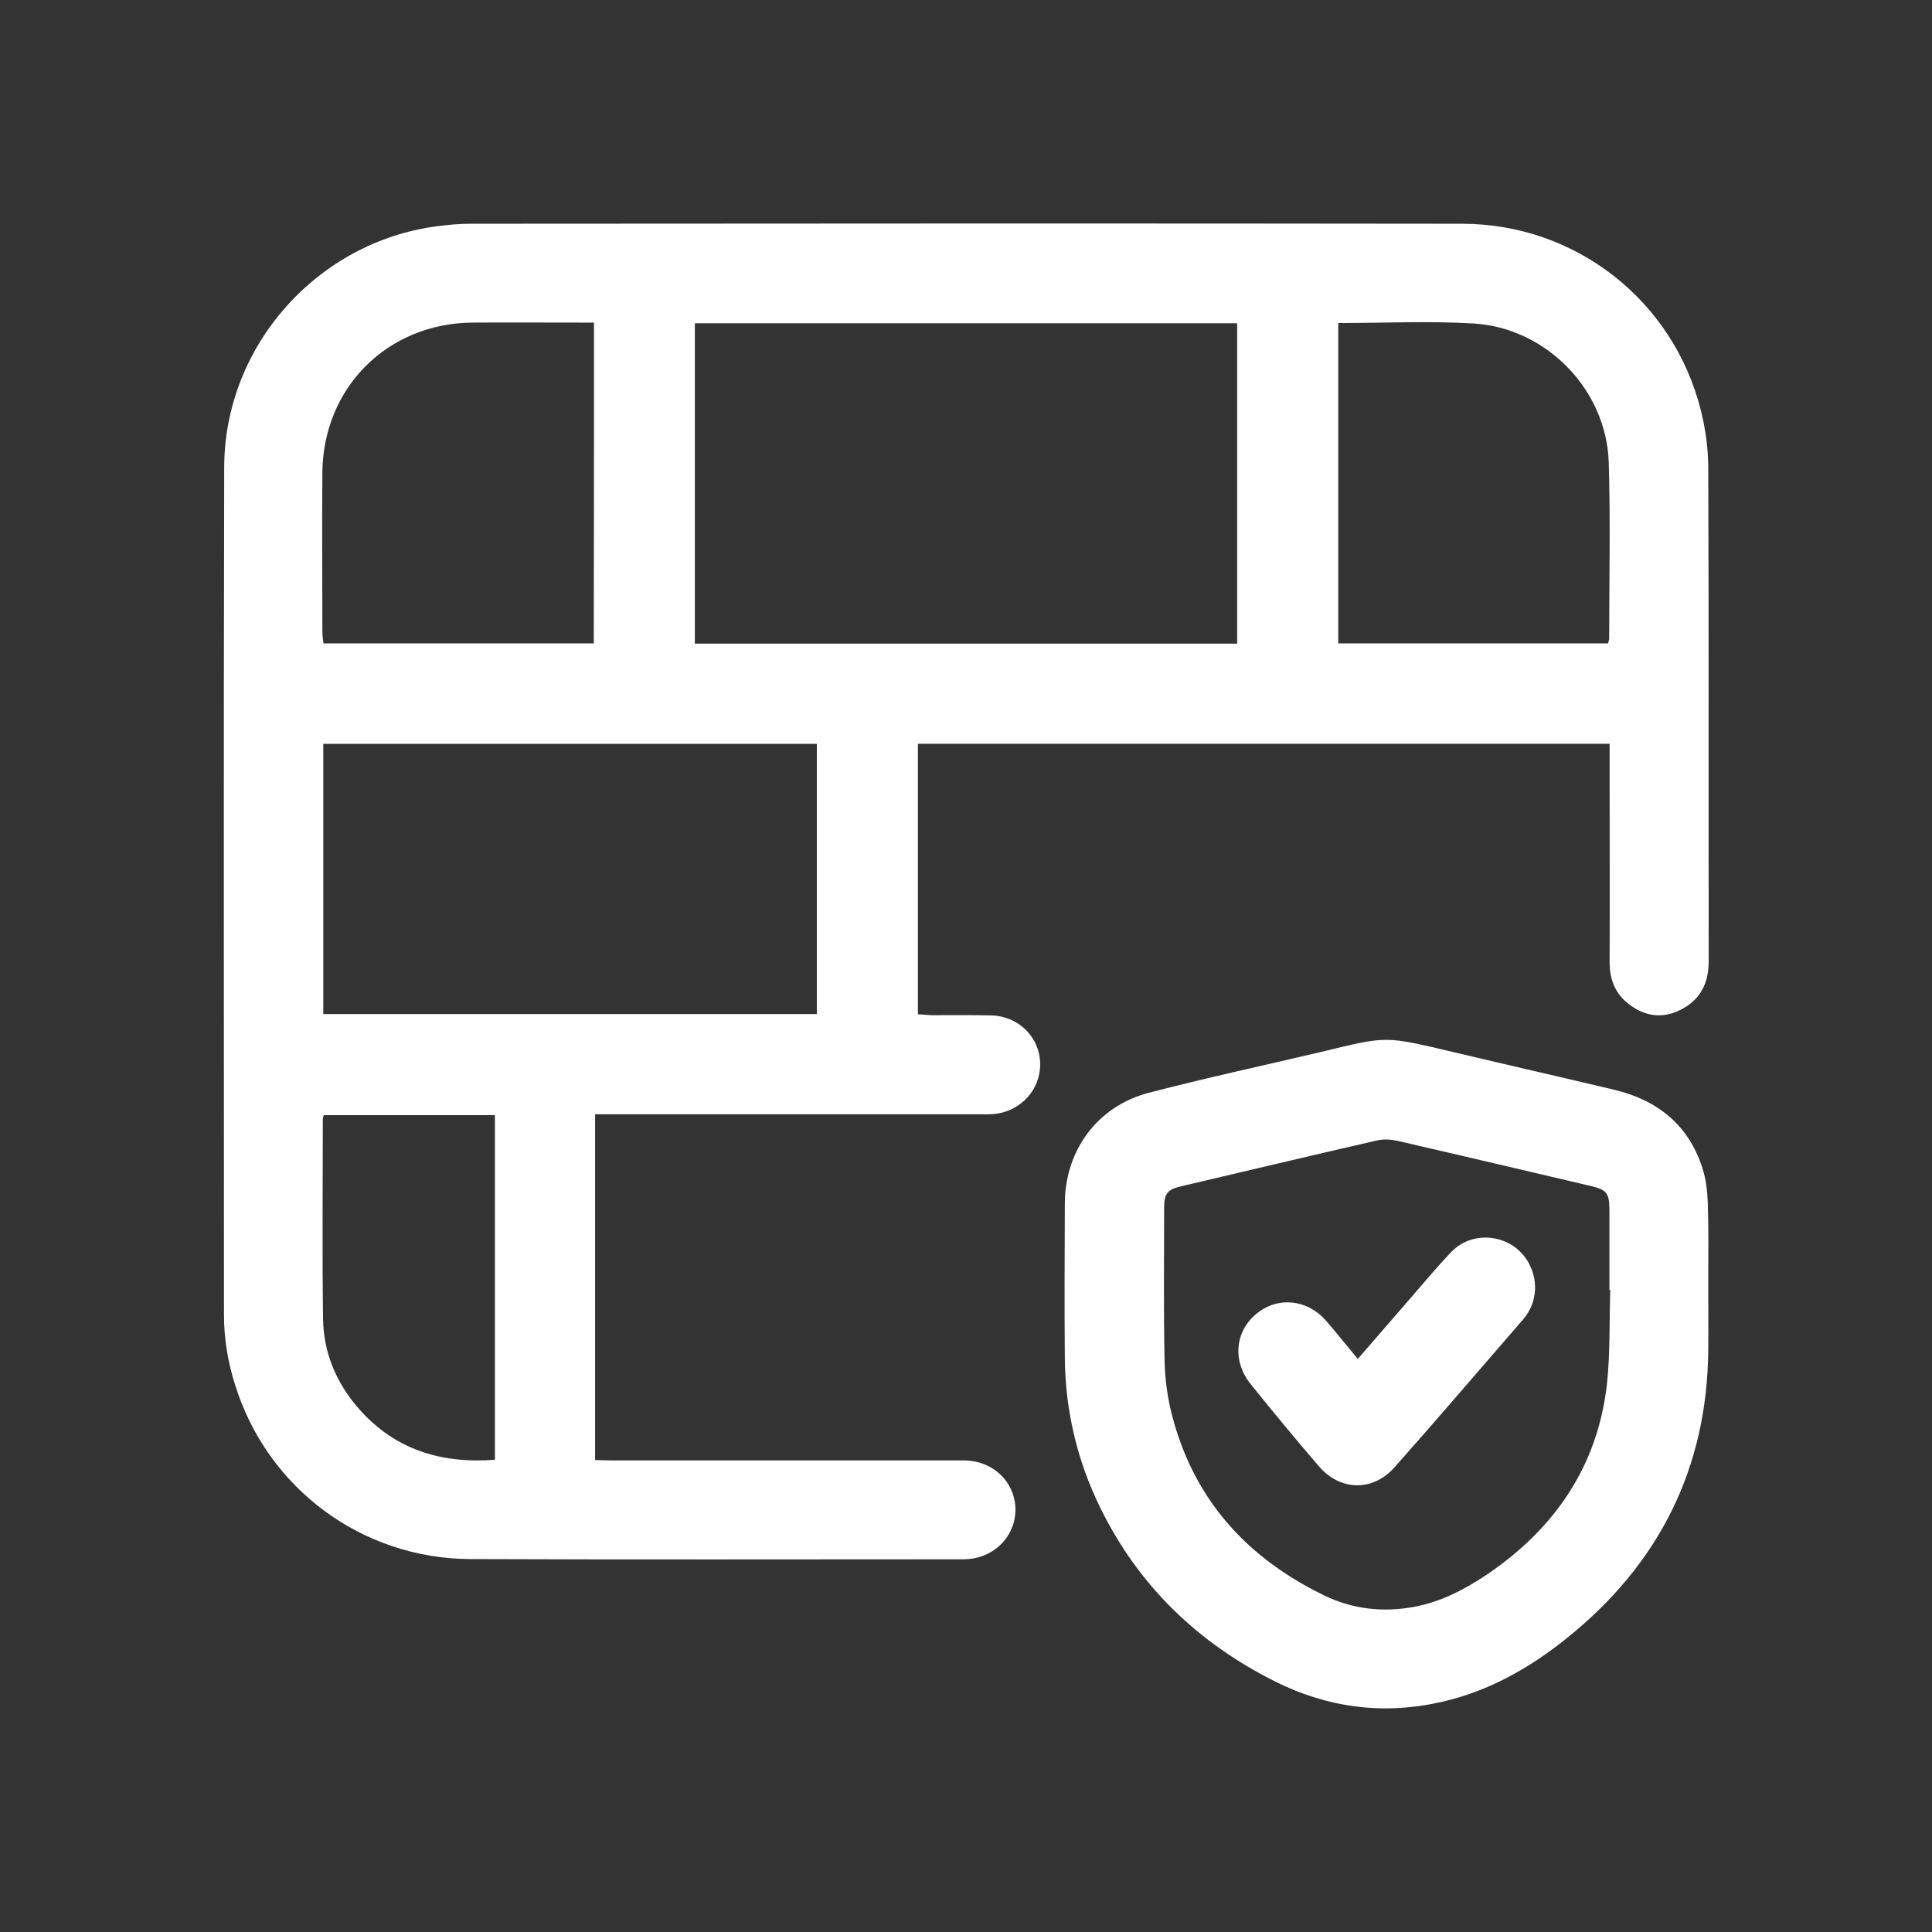
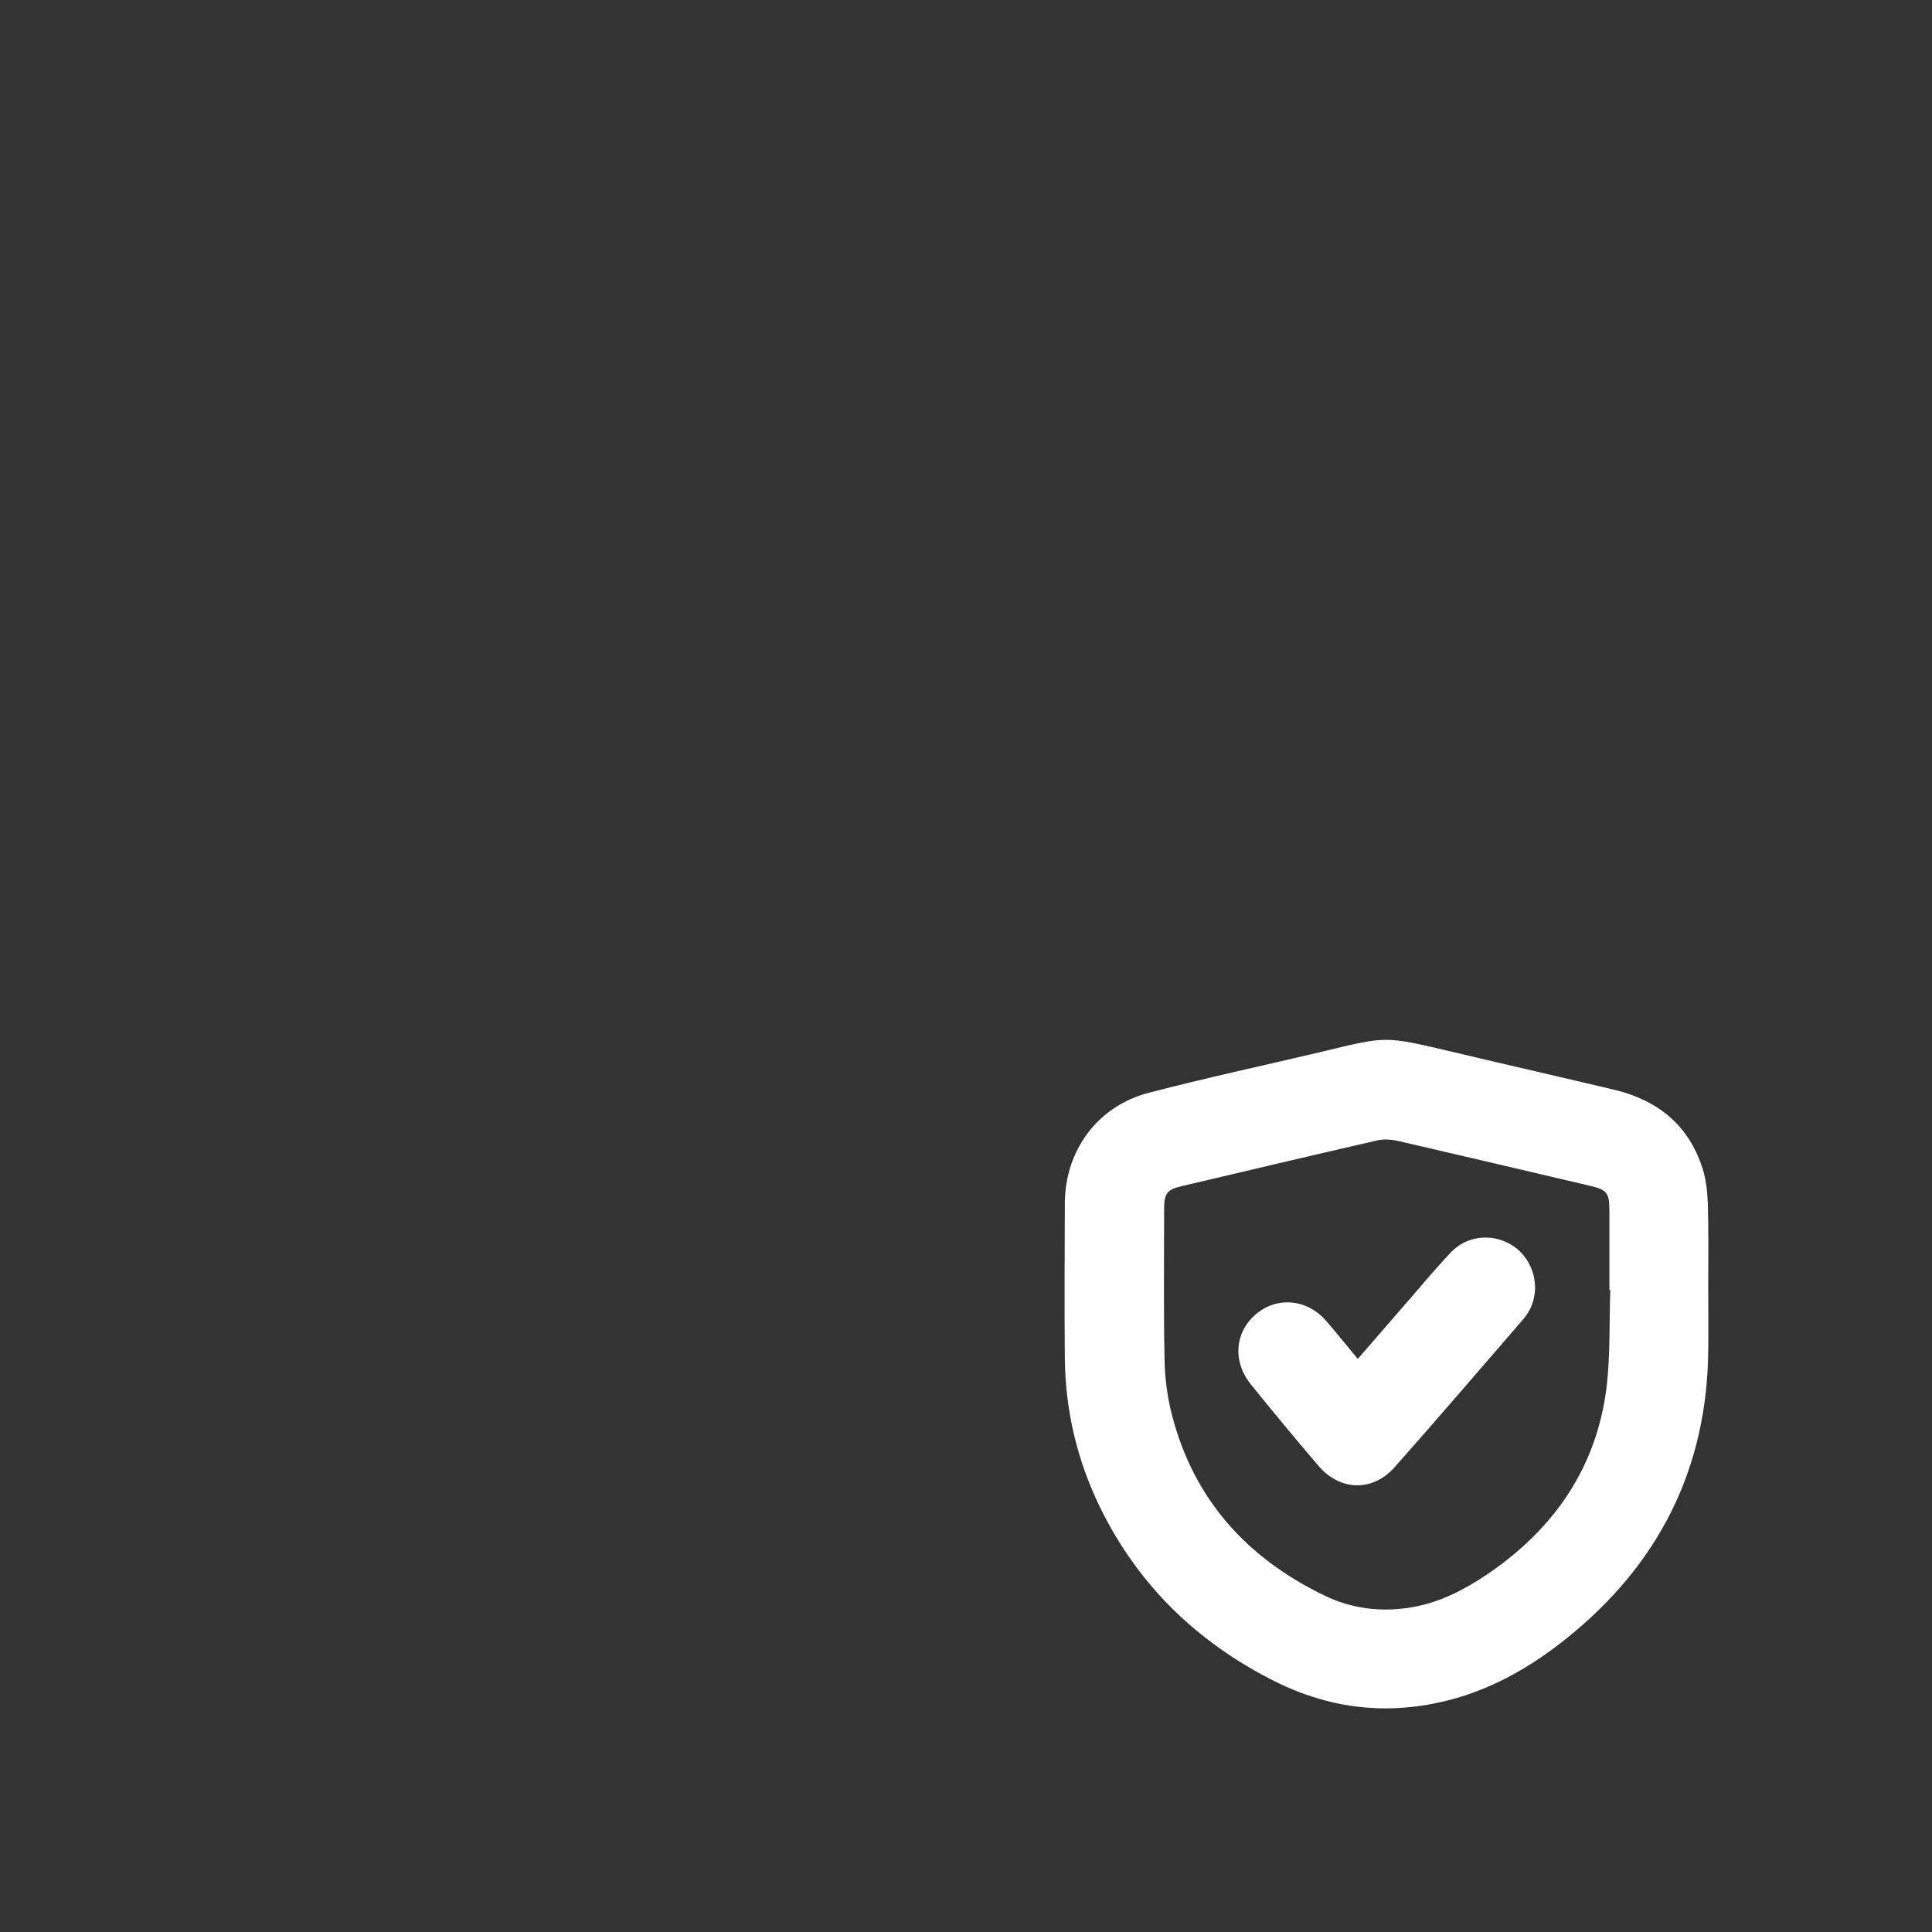
<svg xmlns="http://www.w3.org/2000/svg" version="1.1" id="Слой_1" x="0px" y="0px" viewBox="0 0 86 86" style="enable-background:new 0 0 86 86;" xml:space="preserve">
  <rect x="0" y="0" width="86" height="86" fill="#333333" stroke="none" />
  <style type="text/css"> .st0{fill:#FFFFFF;} </style>
  <g>
-     <path class="st0" d="M26.49,49.6c0,5.17,0,10.24,0,15.39c0.27,0.01,0.54,0.02,0.8,0.02c5,0,10,0,15.01,0c0.23,0,0.46,0,0.69,0 c1.22,0.04,2.16,0.94,2.21,2.1c0.04,1.2-0.86,2.19-2.1,2.29c-0.11,0.01-0.23,0.01-0.34,0.01c-7.27,0-14.55,0.02-21.82-0.01 c-4.85-0.02-9.05-3.16-10.48-7.77c-0.32-1.01-0.49-2.05-0.49-3.11c0-12.57-0.02-25.15,0.01-37.72c0.01-5.41,4.15-10.04,9.48-10.73 c0.48-0.06,0.96-0.11,1.44-0.11c14.73-0.01,29.46-0.02,44.2,0c5.04,0.01,9.38,3.41,10.61,8.3c0.21,0.84,0.33,1.72,0.33,2.58 c0.03,7.32,0.01,14.64,0.02,21.96c0,0.96-0.37,1.7-1.23,2.14c-0.81,0.42-1.61,0.31-2.32-0.24c-0.61-0.46-0.86-1.1-0.86-1.86 c0.01-2.78,0-5.55,0-8.33c0-0.45,0-0.91,0-1.4c-10.29,0-20.51,0-30.79,0c0,3.99,0,7.99,0,12.04c0.2,0.01,0.39,0.03,0.59,0.04 c0.89,0,1.79-0.01,2.68,0.01c1.21,0.03,2.15,0.97,2.17,2.13c0.03,1.17-0.87,2.15-2.06,2.26c-0.23,0.02-0.46,0.01-0.69,0.01 c-5.39,0-10.78,0-16.18,0C27.1,49.6,26.83,49.6,26.49,49.6z M30.93,14.39c0,4.79,0,9.52,0,14.26c8.07,0,16.09,0,24.14,0 c0-4.76,0-9.5,0-14.26C47.02,14.39,39,14.39,30.93,14.39z M14.39,45.14c7.36,0,14.66,0,21.97,0c0-4.03,0-8.01,0-12.03 c-7.33,0-14.63,0-21.97,0C14.39,37.13,14.39,41.11,14.39,45.14z M26.44,14.36c-0.21,0-0.36,0-0.52,0c-1.63,0-3.26-0.01-4.89,0 c-3.78,0.03-6.65,2.89-6.68,6.68c-0.02,2.36,0,4.73,0,7.09c0,0.17,0.03,0.35,0.05,0.51c4.03,0,8.02,0,12.03,0 C26.44,23.89,26.44,19.17,26.44,14.36z M59.57,14.38c0,4.8,0,9.53,0,14.26c4.03,0,8.02,0,12.01,0c0.02-0.09,0.05-0.16,0.05-0.22 c0-2.61,0.06-5.23-0.02-7.84c-0.1-3.23-2.78-5.99-6.02-6.18C63.61,14.28,61.61,14.38,59.57,14.38z M22.03,64.98 c0-5.14,0-10.24,0-15.34c-2.57,0-5.1,0-7.62,0c-0.02,0.09-0.04,0.13-0.04,0.18c0,2.96-0.03,5.91,0.01,8.87 c0.02,1.54,0.6,2.9,1.63,4.06C17.6,64.53,19.63,65.16,22.03,64.98z" />
    <path class="st0" d="M76.04,57.19c0,0.96,0.01,1.93,0,2.89c-0.04,5.3-2.21,9.57-6.32,12.86c-1.62,1.3-3.42,2.32-5.47,2.8 c-2.6,0.61-5.1,0.3-7.49-0.89c-3.45-1.73-6.1-4.28-7.8-7.77c-1.01-2.07-1.53-4.27-1.56-6.57c-0.02-2.32-0.01-4.63,0-6.95 c0.01-2.36,1.46-4.33,3.75-4.92c2.5-0.65,5.04-1.2,7.55-1.79c3.09-0.74,2.84-0.76,6.07,0c2.36,0.56,4.73,1.1,7.09,1.66 c1.92,0.46,3.3,1.56,3.92,3.48c0.16,0.49,0.22,1.03,0.24,1.55C76.06,54.76,76.04,55.98,76.04,57.19z M71.68,57.42 c-0.01,0-0.03,0-0.04,0c0-1.17,0-2.34,0-3.51c0-0.81-0.1-0.95-0.88-1.13c-2.85-0.67-5.7-1.34-8.56-2c-0.28-0.06-0.6-0.08-0.88-0.02 c-2.92,0.67-5.84,1.36-8.76,2.05c-0.6,0.14-0.74,0.33-0.74,0.97c0,2.27-0.03,4.54,0.02,6.81c0.02,0.82,0.13,1.65,0.34,2.44 c0.98,3.75,3.35,6.34,6.79,8c1.25,0.6,2.58,0.75,3.96,0.5c1.2-0.22,2.25-0.77,3.24-1.43c3.02-2.04,4.94-4.81,5.36-8.48 C71.68,60.22,71.63,58.81,71.68,57.42z" />
    <path class="st0" d="M60.44,60.49c0.83-0.96,1.62-1.87,2.42-2.79c0.57-0.66,1.13-1.33,1.73-1.96c0.65-0.68,1.64-0.83,2.48-0.44 c0.8,0.37,1.3,1.22,1.26,2.12c-0.03,0.5-0.21,0.94-0.53,1.31c-1.91,2.2-3.8,4.42-5.73,6.59c-0.97,1.09-2.42,1.05-3.37-0.06 c-1.03-1.2-2.04-2.42-3.03-3.65c-0.82-1.02-0.7-2.34,0.26-3.13c0.93-0.77,2.23-0.66,3.08,0.29C59.48,59.31,59.92,59.87,60.44,60.49 z" />
  </g>
</svg>